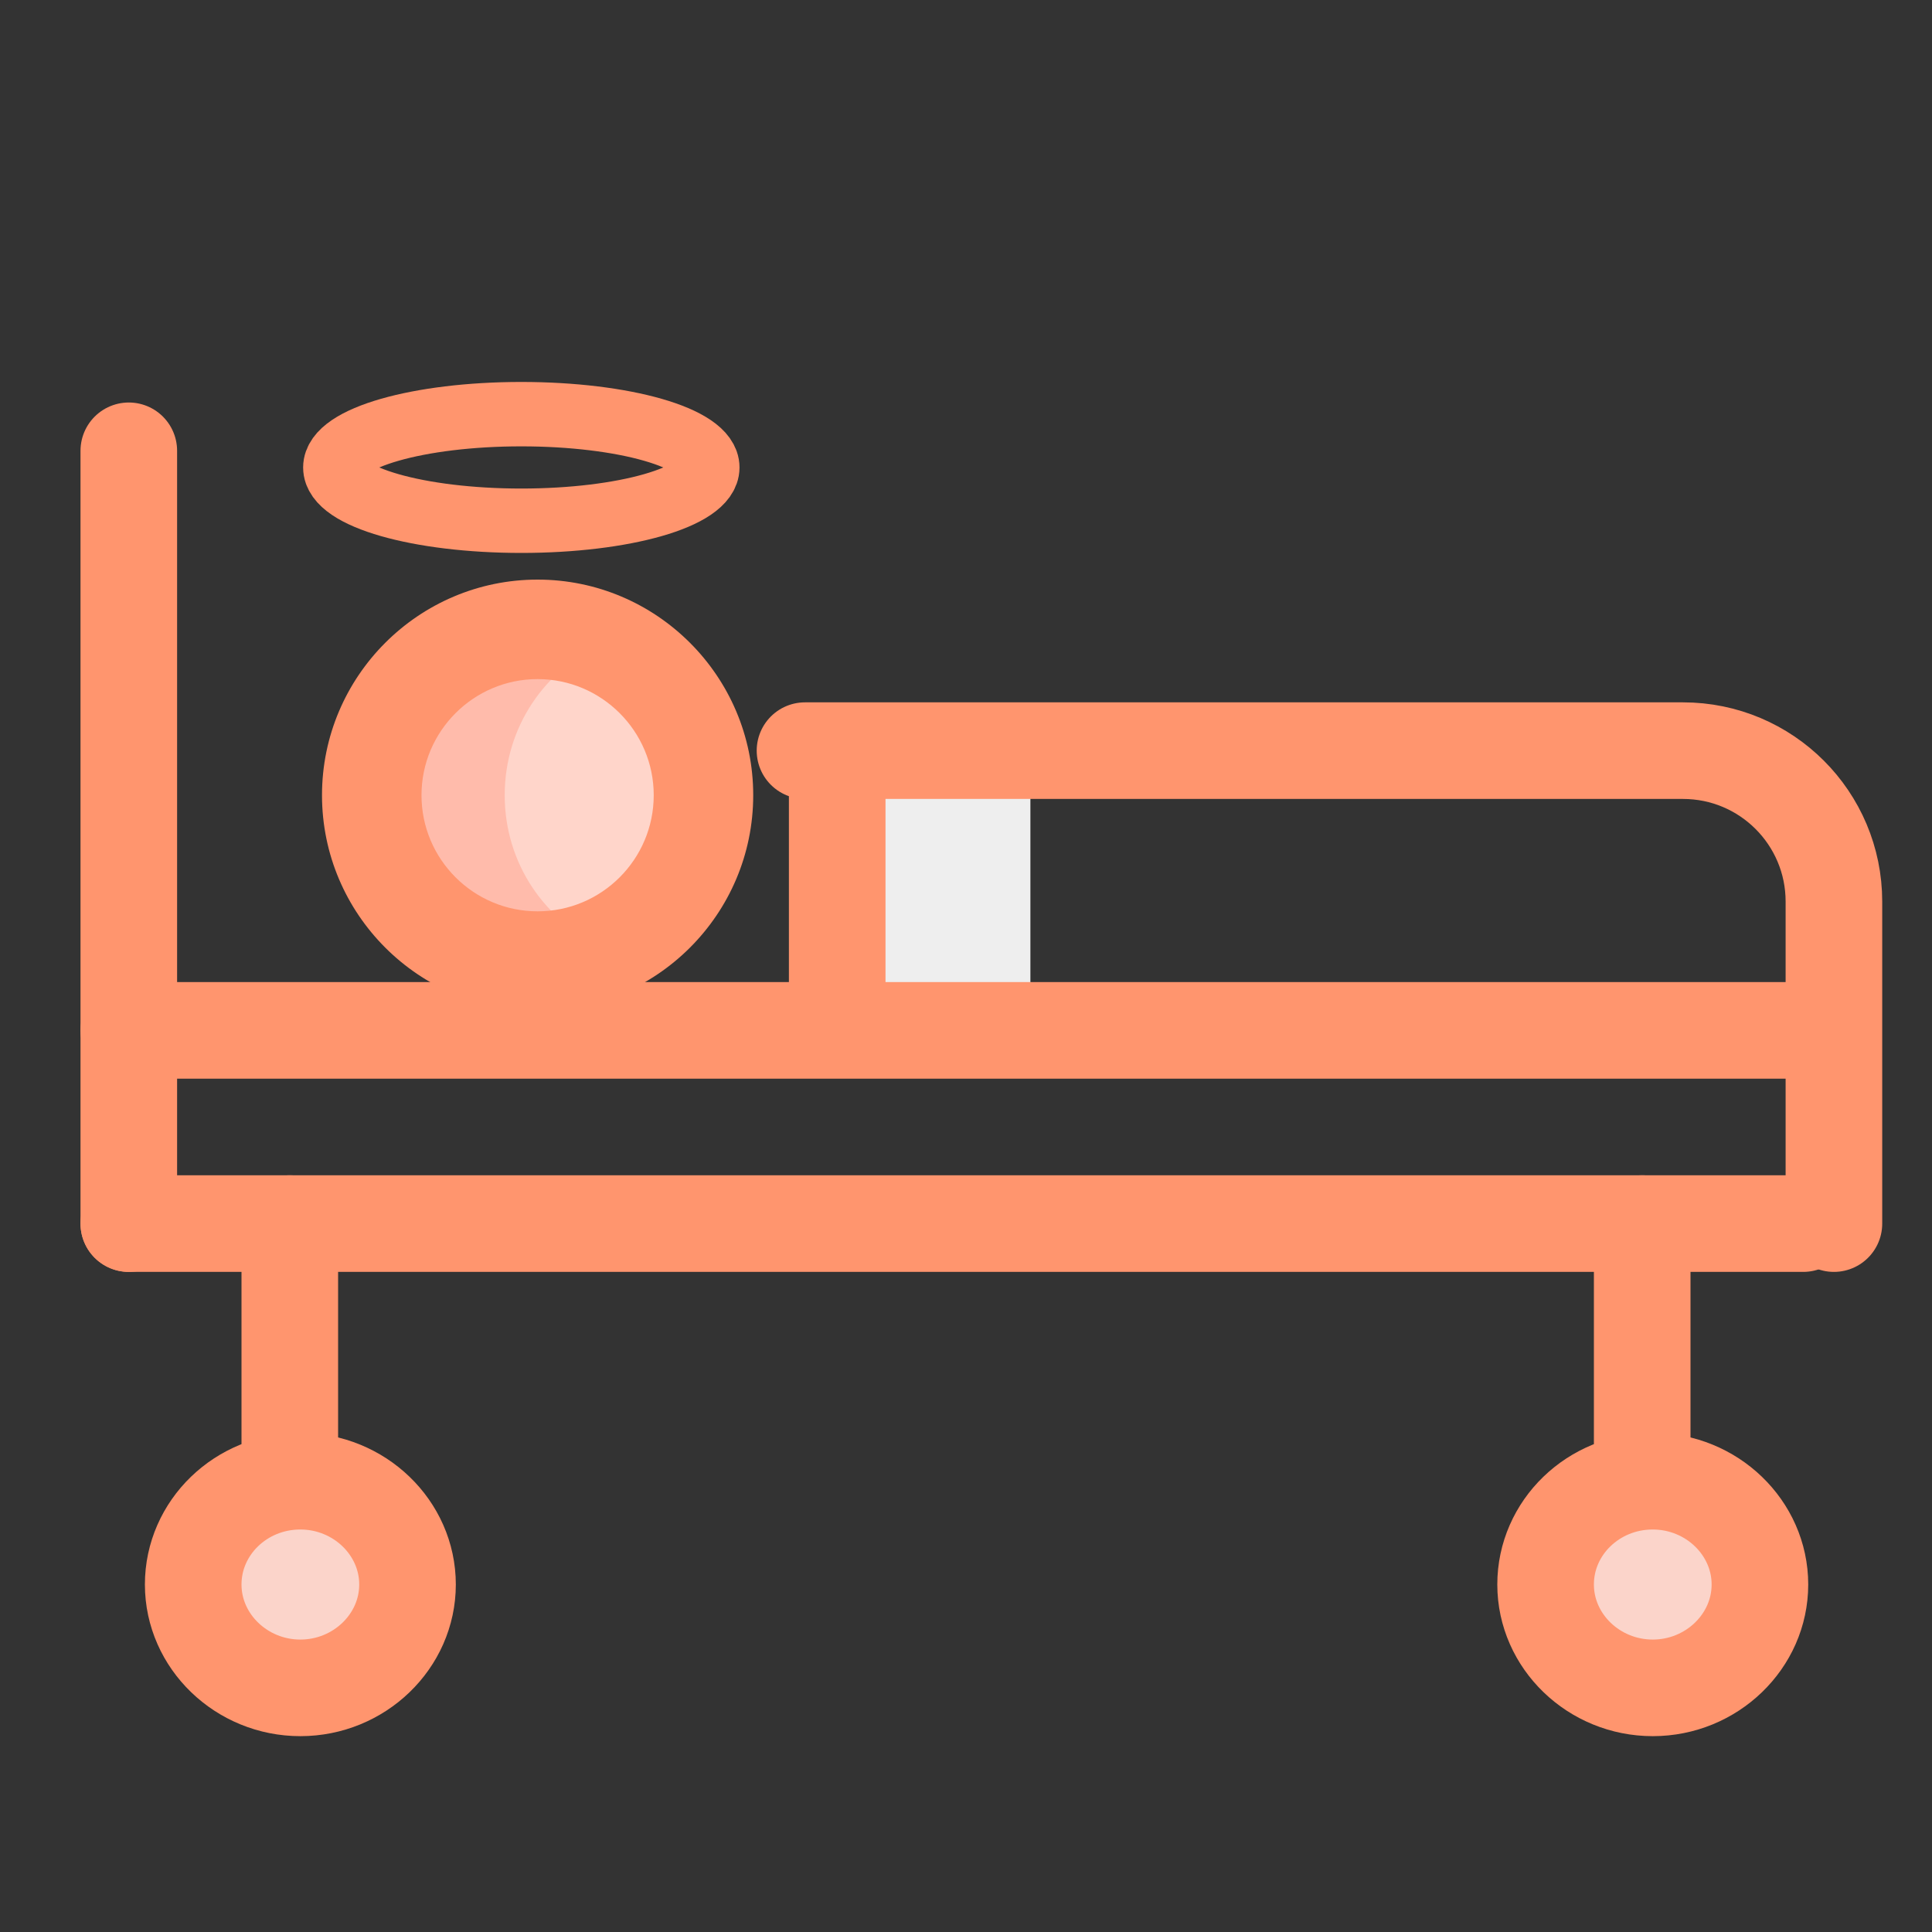
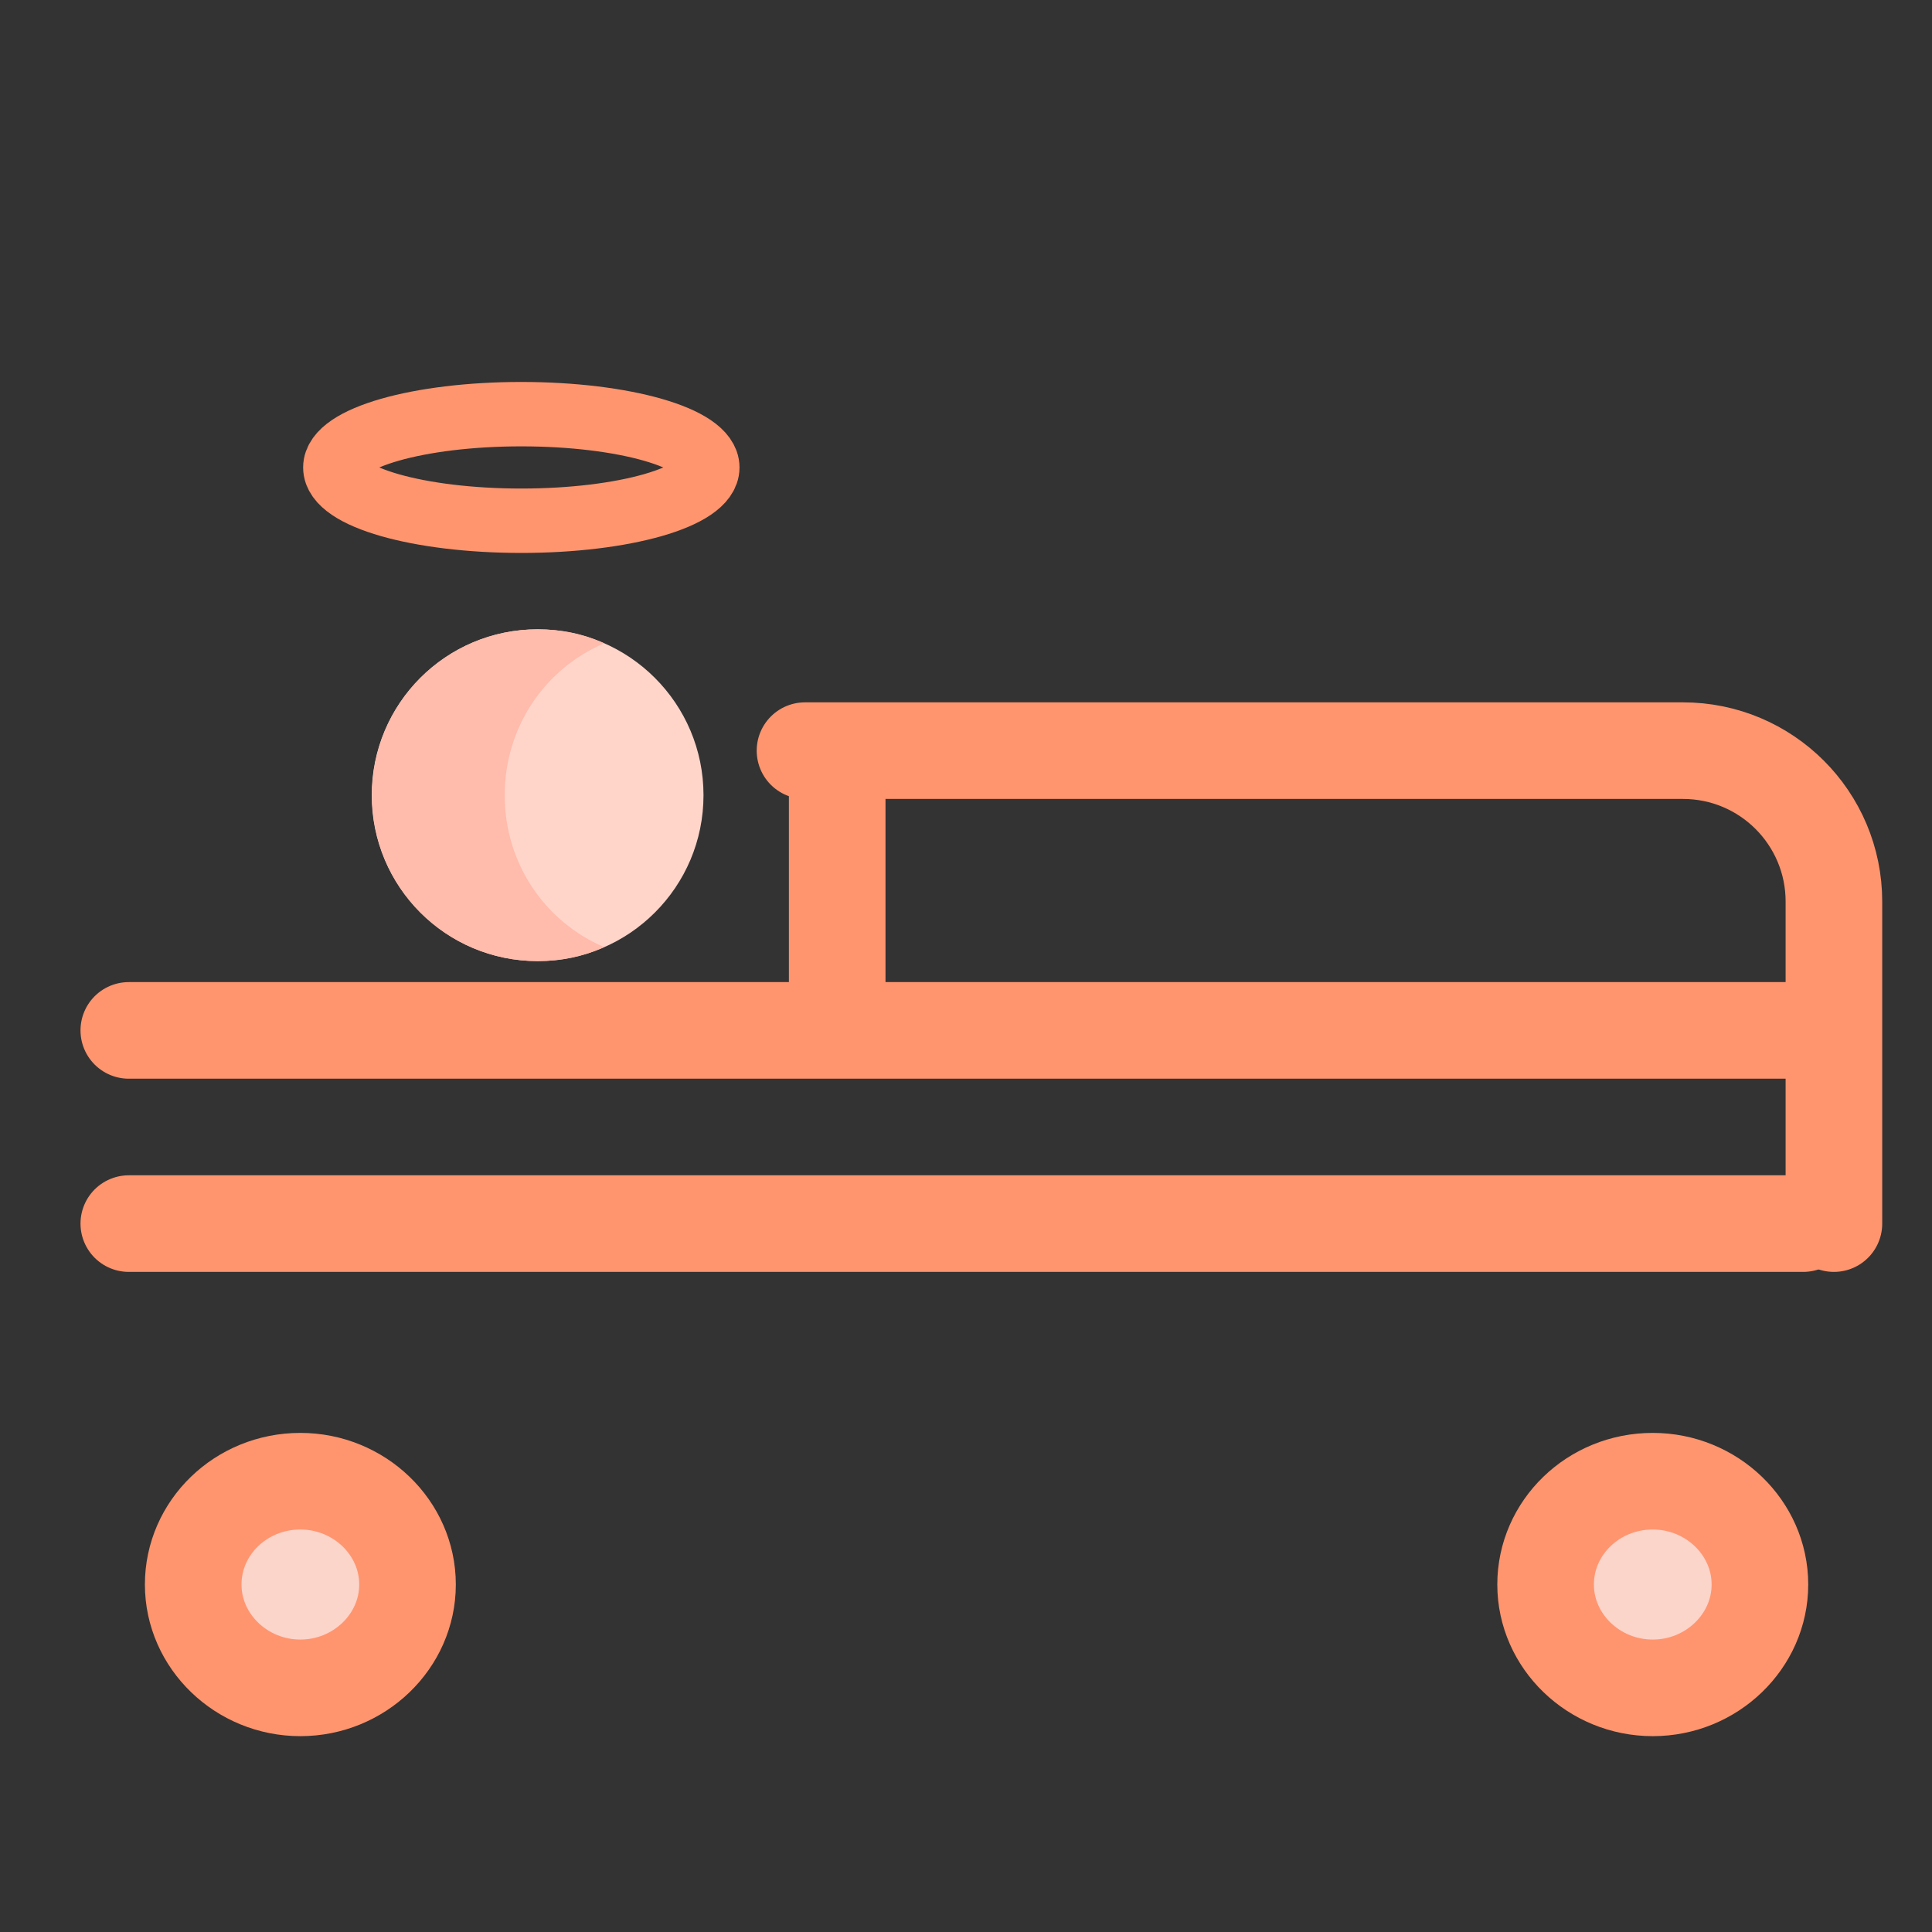
<svg xmlns="http://www.w3.org/2000/svg" width="30" height="30" viewBox="0 0 30 30" fill="none">
  <rect x="0" y="0" width="30" height="30" fill="#333333" stroke="none" />
-   <rect x="13" y="11" width="3" height="5" fill="#EEEEEE" />
  <path d="M13 12L13 16.5" stroke="#FF956E" stroke-width="1.5" stroke-miterlimit="10" />
-   <path d="M2 7L2 19M4.5 19L4.5 24.5M25.5 19L25.5 24.5" stroke="#FF956E" stroke-width="1.5" stroke-miterlimit="10" stroke-linecap="round" stroke-linejoin="round" />
  <path d="M2 19L28 19" stroke="#FF956E" stroke-width="1.5" stroke-miterlimit="10" stroke-linecap="round" stroke-linejoin="round" />
  <path d="M2 16H28" stroke="#FF956E" stroke-width="1.5" stroke-miterlimit="10" stroke-linecap="round" stroke-linejoin="round" />
  <path d="M12.5 11.656H26.133C27.428 11.656 28.477 12.705 28.477 14V19" stroke="#FF956E" stroke-width="1.5" stroke-miterlimit="10" stroke-linecap="round" stroke-linejoin="round" />
  <path d="M8.348 14.924C9.77 14.924 10.924 13.771 10.924 12.348C10.924 10.925 9.77 9.772 8.348 9.772C6.925 9.772 5.772 10.925 5.772 12.348C5.772 13.771 6.925 14.924 8.348 14.924Z" fill="#FFD5CA" />
  <path d="M9.382 14.707C9.063 14.851 8.723 14.924 8.352 14.924C6.92 14.924 5.776 13.77 5.776 12.348C5.776 10.926 6.92 9.772 8.352 9.772C8.723 9.772 9.063 9.844 9.382 9.989C8.465 10.38 7.837 11.287 7.837 12.348C7.837 13.409 8.465 14.316 9.382 14.707Z" fill="#FFBBAB" />
-   <path d="M8.348 15.696C6.502 15.696 5 14.194 5 12.348C5 10.502 6.502 9 8.348 9C10.194 9 11.696 10.502 11.696 12.348C11.696 14.194 10.194 15.696 8.348 15.696ZM8.348 10.545C7.354 10.545 6.545 11.354 6.545 12.348C6.545 13.343 7.353 14.151 8.348 14.151C9.343 14.151 10.151 13.343 10.151 12.348C10.151 11.354 9.342 10.545 8.348 10.545Z" fill="#FF956E" />
  <path d="M4.664 26.209C3.75 26.209 3 25.486 3 24.604C3 23.722 3.741 23 4.664 23C5.578 23 6.328 23.722 6.328 24.604C6.328 25.486 5.578 26.209 4.664 26.209Z" fill="#FBD4CA" stroke="#FF956E" stroke-width="1.5" stroke-miterlimit="10" />
  <path d="M25.664 26.209C24.75 26.209 24 25.486 24 24.604C24 23.722 24.741 23 25.664 23C26.578 23 27.328 23.722 27.328 24.604C27.328 25.486 26.578 26.209 25.664 26.209Z" fill="#FBD4CA" stroke="#FF956E" stroke-width="1.5" stroke-miterlimit="10" />
  <path d="M8.095 8.086C9.69 8.086 10.983 7.716 10.983 7.259C10.983 6.802 9.69 6.431 8.095 6.431C6.5 6.431 5.207 6.802 5.207 7.259C5.207 7.716 6.5 8.086 8.095 8.086Z" stroke="#FF956E" stroke-miterlimit="10" />
</svg>